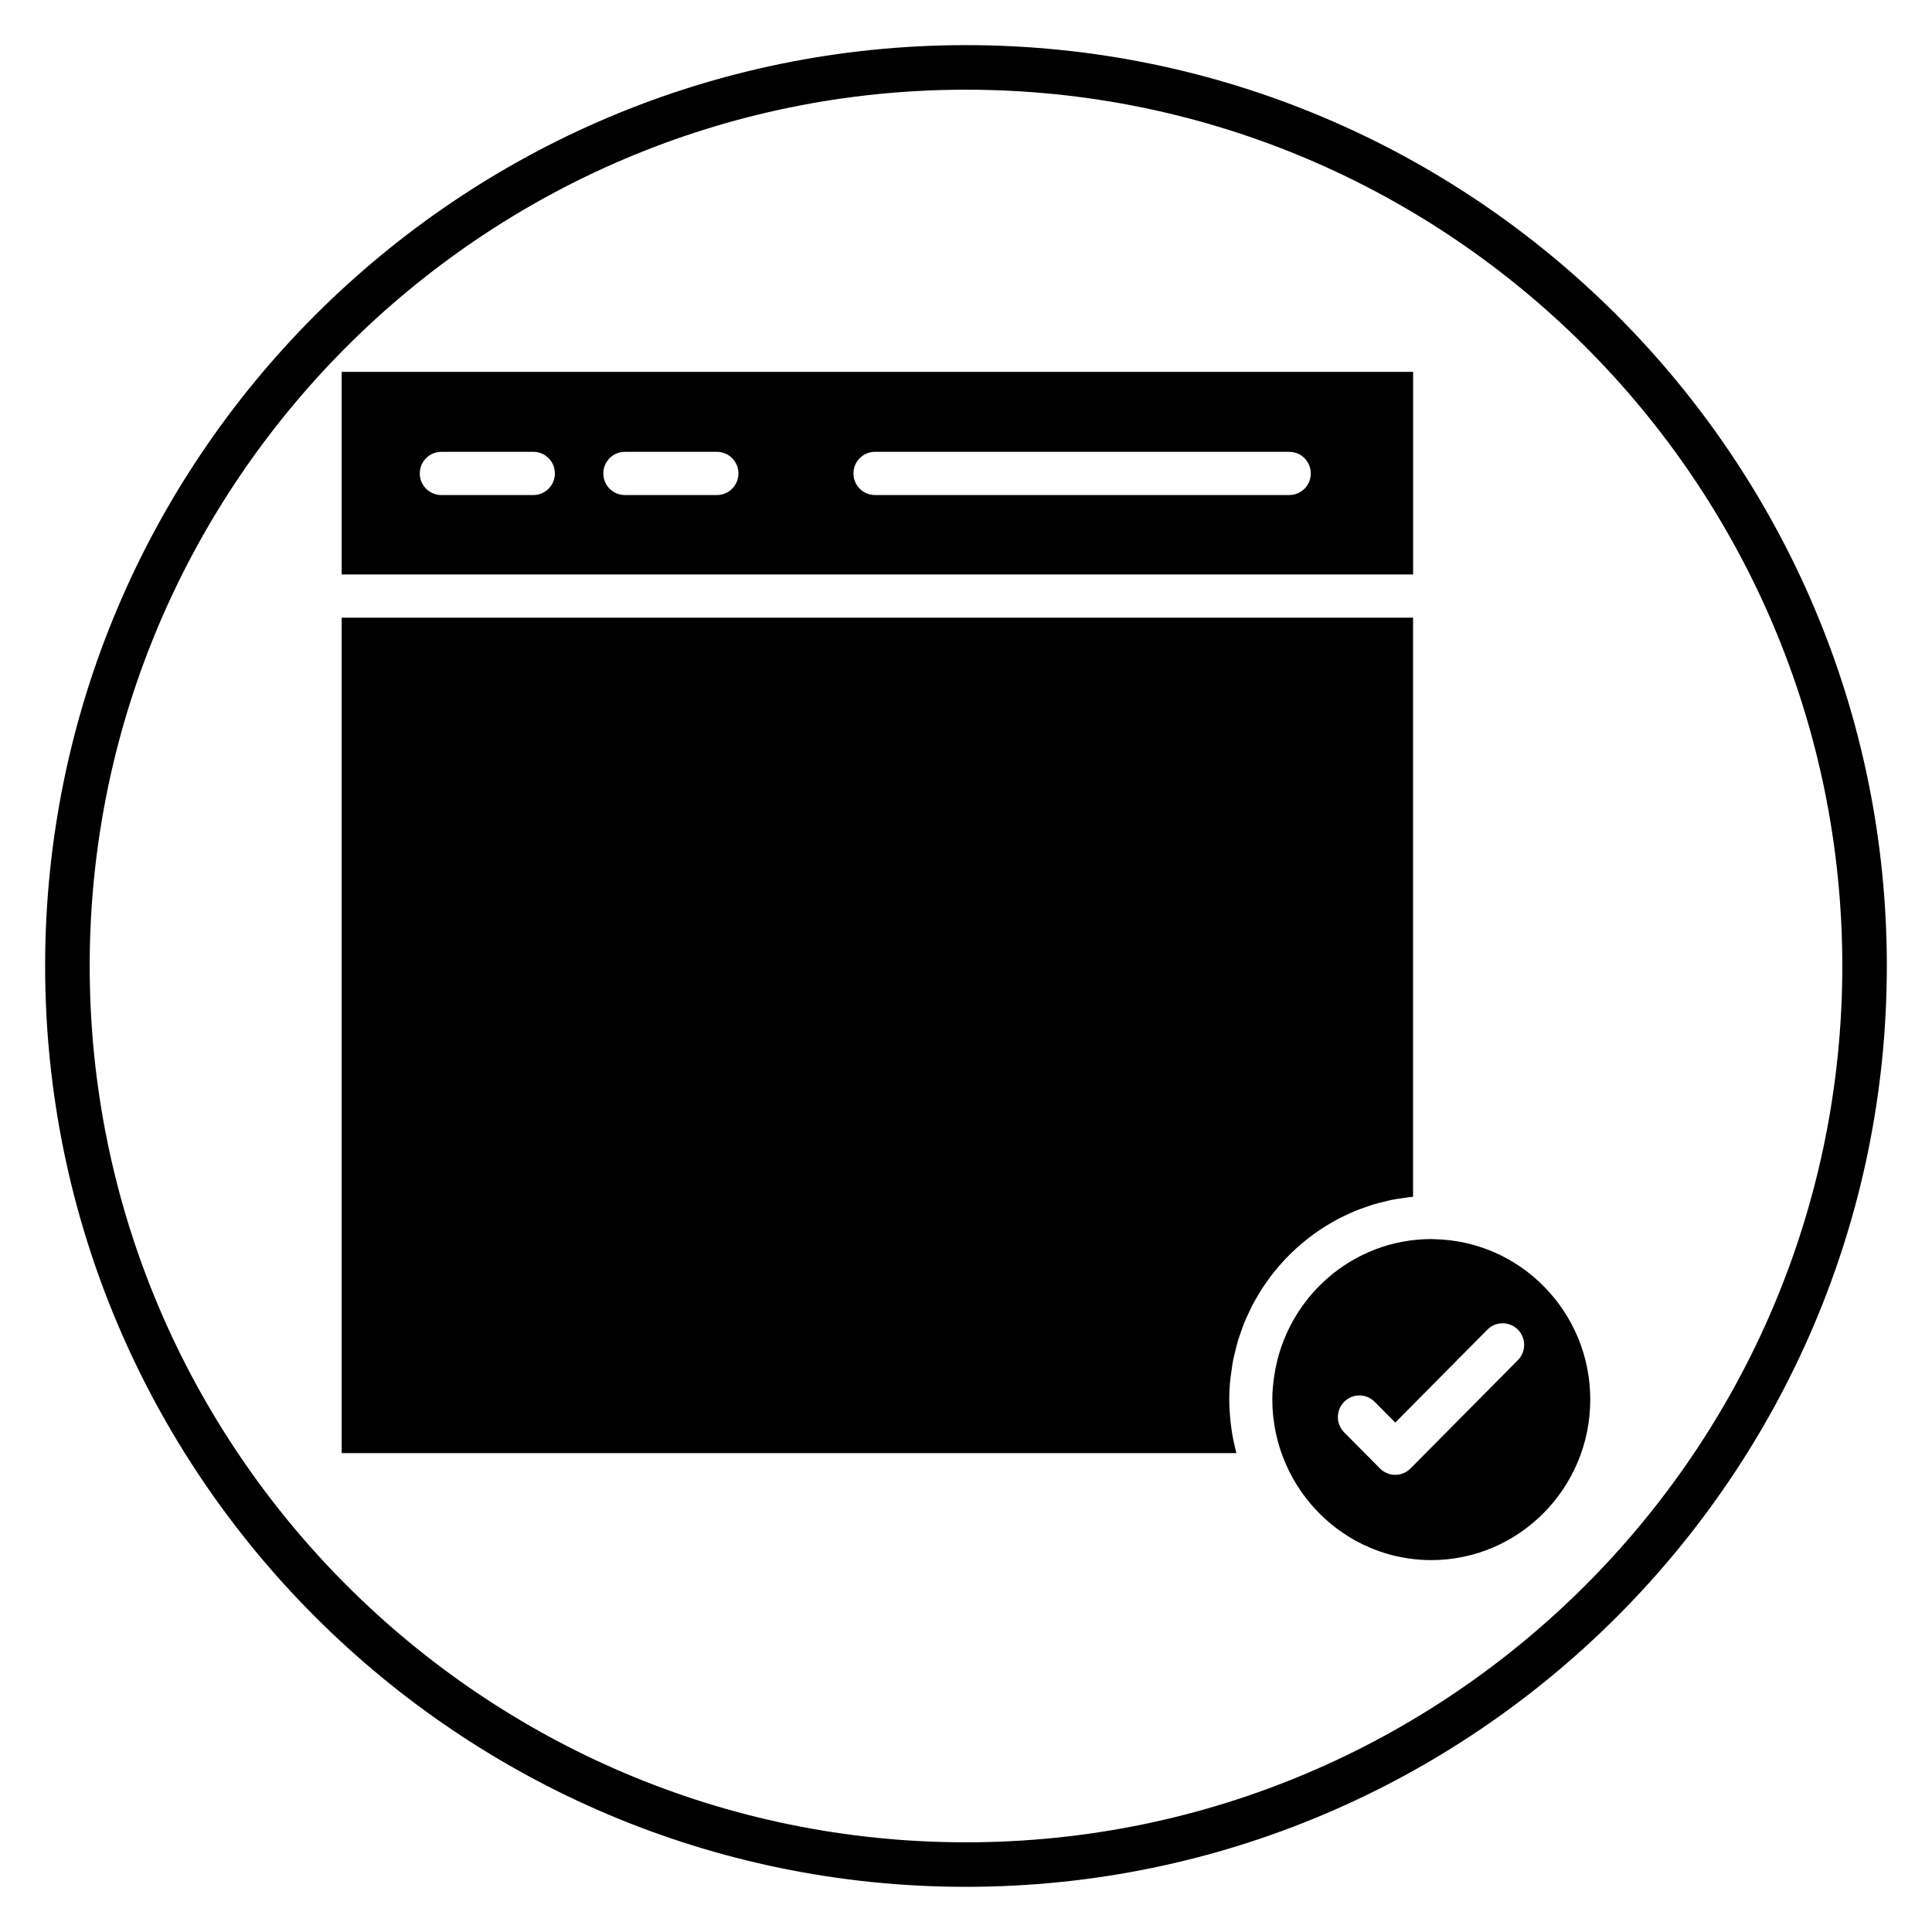
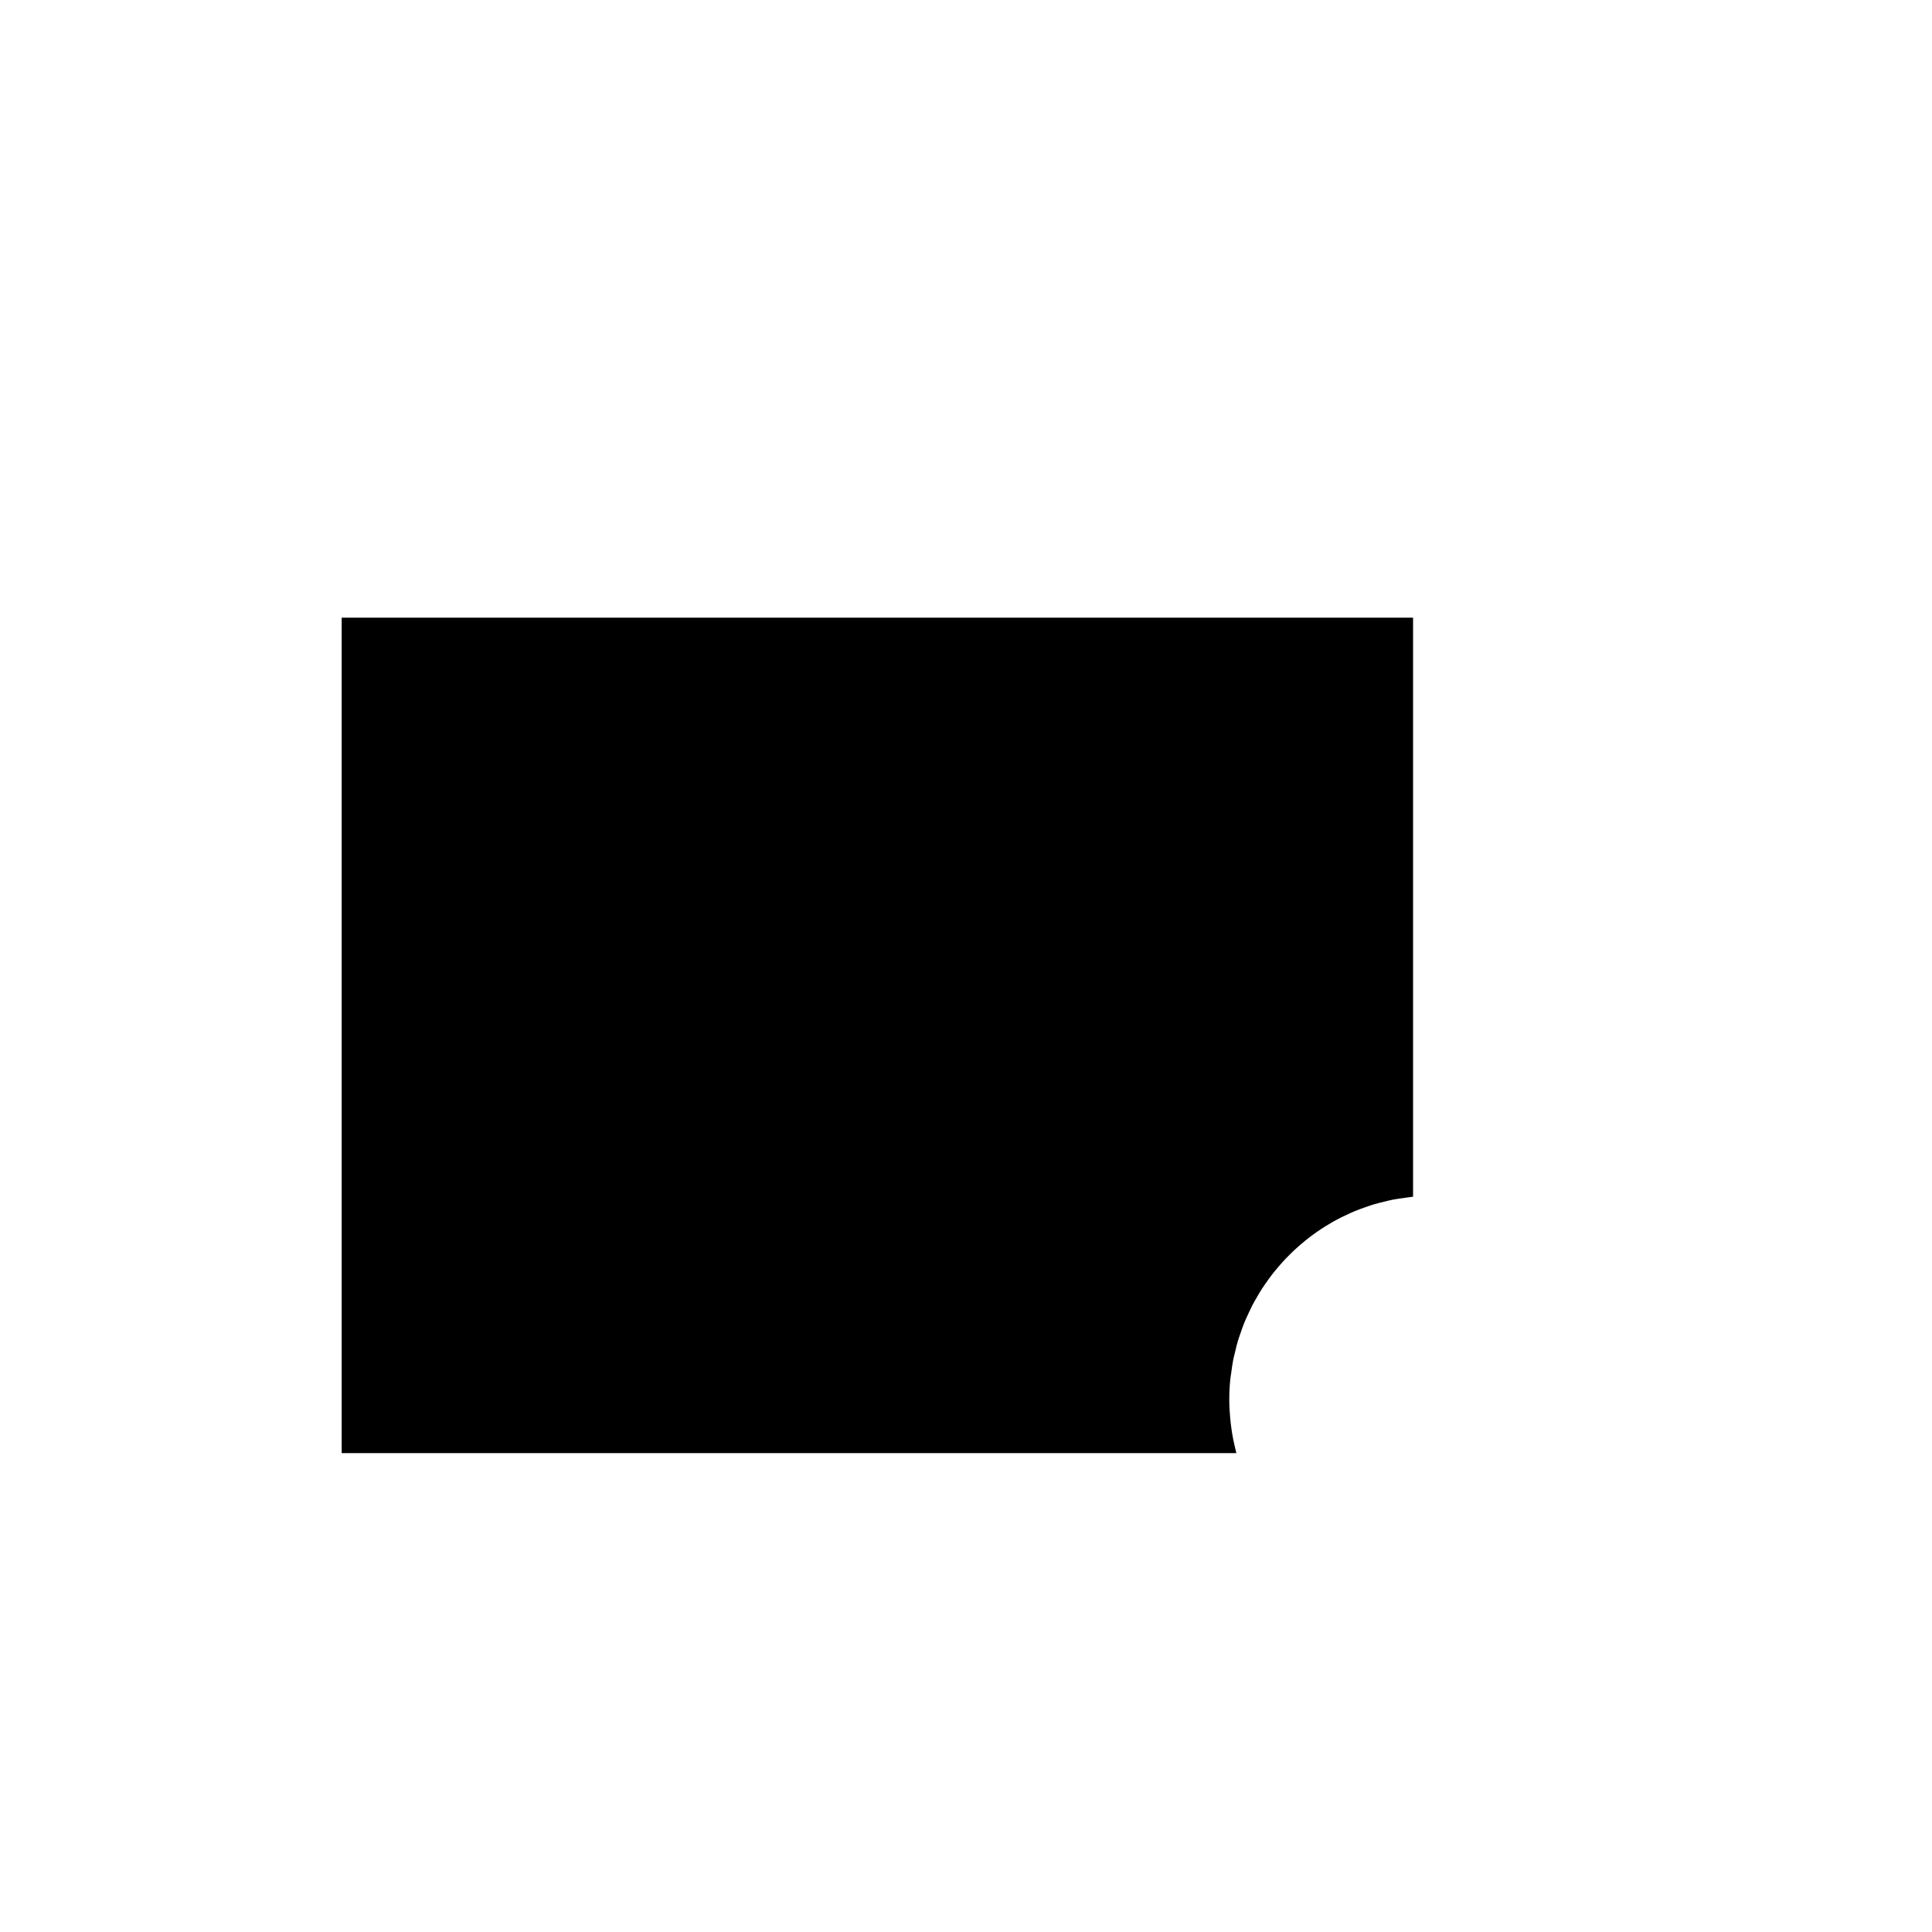
<svg xmlns="http://www.w3.org/2000/svg" fill="#000000" width="800px" height="800px" version="1.1" viewBox="144 144 512 512">
  <g>
-     <path d="m400 644.03c-134.56 0-244.04-109.47-244.04-244.03 0-134.56 109.47-244.04 244.04-244.04 134.56 0 244.03 109.47 244.03 244.03 0 134.56-109.47 244.04-244.03 244.04zm0-476.26c-128.05 0-232.23 104.18-232.23 232.23s104.18 232.23 232.23 232.23 232.23-104.18 232.23-232.23c-0.004-128.05-104.18-232.23-232.23-232.23z" />
-     <path d="m524.12 472.4c-0.012 0-0.023 0.004-0.035 0-0.238-0.004-0.473-0.02-0.707-0.035h-0.016c-21.086 0-38.52 15.652-41.641 36.02-0.328 2.129-0.547 4.293-0.547 6.516 0 1.5 0.082 2.988 0.234 4.465 0.023 0.211 0.07 0.422 0.094 0.633 0.152 1.277 0.344 2.551 0.609 3.805 0.027 0.125 0.066 0.25 0.098 0.379 0.305 1.344 0.652 2.676 1.086 3.992 0.02 0.066 0.047 0.125 0.07 0.191 0.449 1.348 0.965 2.676 1.555 3.988 6.617 14.77 21.312 25.09 38.379 25.09 23.234 0 42.137-19.086 42.137-42.539 0.008-23.188-18.461-42.062-41.316-42.504zm22.137 32.047-28.457 28.711c-1.07 1.078-2.527 1.688-4.047 1.688-1.52 0-2.977-0.605-4.047-1.688l-9.496-9.586c-2.219-2.238-2.211-5.863 0.023-8.098 2.231-2.231 5.844-2.219 8.07 0.023l5.457 5.504 24.41-24.633c2.223-2.238 5.832-2.246 8.07-0.02 2.227 2.227 2.238 5.856 0.016 8.098z" />
    <path d="m470.14 521.04c-0.047-0.426-0.09-0.855-0.129-1.281-0.145-1.609-0.242-3.227-0.242-4.856 0-1.812 0.094-3.602 0.273-5.367 0.059-0.594 0.172-1.164 0.25-1.75 0.152-1.16 0.301-2.328 0.527-3.465 0.133-0.684 0.328-1.348 0.488-2.023 0.238-1.016 0.473-2.031 0.77-3.023 0.211-0.699 0.473-1.383 0.707-2.07 0.324-0.934 0.637-1.867 1.008-2.773 0.285-0.691 0.605-1.363 0.918-2.039 0.398-0.871 0.797-1.738 1.234-2.586 0.352-0.668 0.73-1.312 1.105-1.965 0.473-0.816 0.945-1.625 1.453-2.41 0.414-0.633 0.852-1.246 1.285-1.867 0.539-0.754 1.082-1.508 1.656-2.231 0.469-0.594 0.961-1.168 1.453-1.742 0.602-0.699 1.215-1.387 1.852-2.055 0.523-0.551 1.059-1.082 1.605-1.609 0.66-0.637 1.34-1.258 2.035-1.867 0.57-0.496 1.148-0.984 1.738-1.457 0.719-0.578 1.461-1.129 2.211-1.668 0.613-0.441 1.227-0.875 1.863-1.289 0.781-0.512 1.574-0.988 2.379-1.461 0.648-0.383 1.301-0.758 1.965-1.109 0.832-0.441 1.684-0.84 2.543-1.234 0.68-0.316 1.355-0.633 2.051-0.922 0.891-0.367 1.793-0.684 2.707-1 0.699-0.242 1.395-0.504 2.106-0.715 0.949-0.289 1.922-0.516 2.891-0.75 0.703-0.168 1.402-0.363 2.117-0.504 1.027-0.203 2.074-0.34 3.121-0.48 0.688-0.094 1.367-0.219 2.059-0.289 0.113-0.012 0.223-0.035 0.34-0.047v-153.44l-283.93-0.008v221.41h237.11c-0.215-0.793-0.391-1.594-0.566-2.394-0.098-0.438-0.207-0.867-0.297-1.309-0.285-1.441-0.492-2.898-0.66-4.359z" />
-     <path d="m518.49 296.23v-53.676h-283.94v53.676zm-142.61-32.492h109.79c3.148 0 5.703 2.562 5.703 5.727s-2.555 5.727-5.703 5.727h-109.79c-3.148 0-5.703-2.562-5.703-5.727s2.551-5.727 5.703-5.727zm-66.289 0h24.398c3.148 0 5.703 2.562 5.703 5.727s-2.555 5.727-5.703 5.727h-24.398c-3.148 0-5.703-2.562-5.703-5.727s2.555-5.727 5.703-5.727zm-48.641 0h24.398c3.148 0 5.703 2.562 5.703 5.727s-2.555 5.727-5.703 5.727h-24.398c-3.148 0-5.703-2.562-5.703-5.727s2.555-5.727 5.703-5.727z" />
  </g>
</svg>